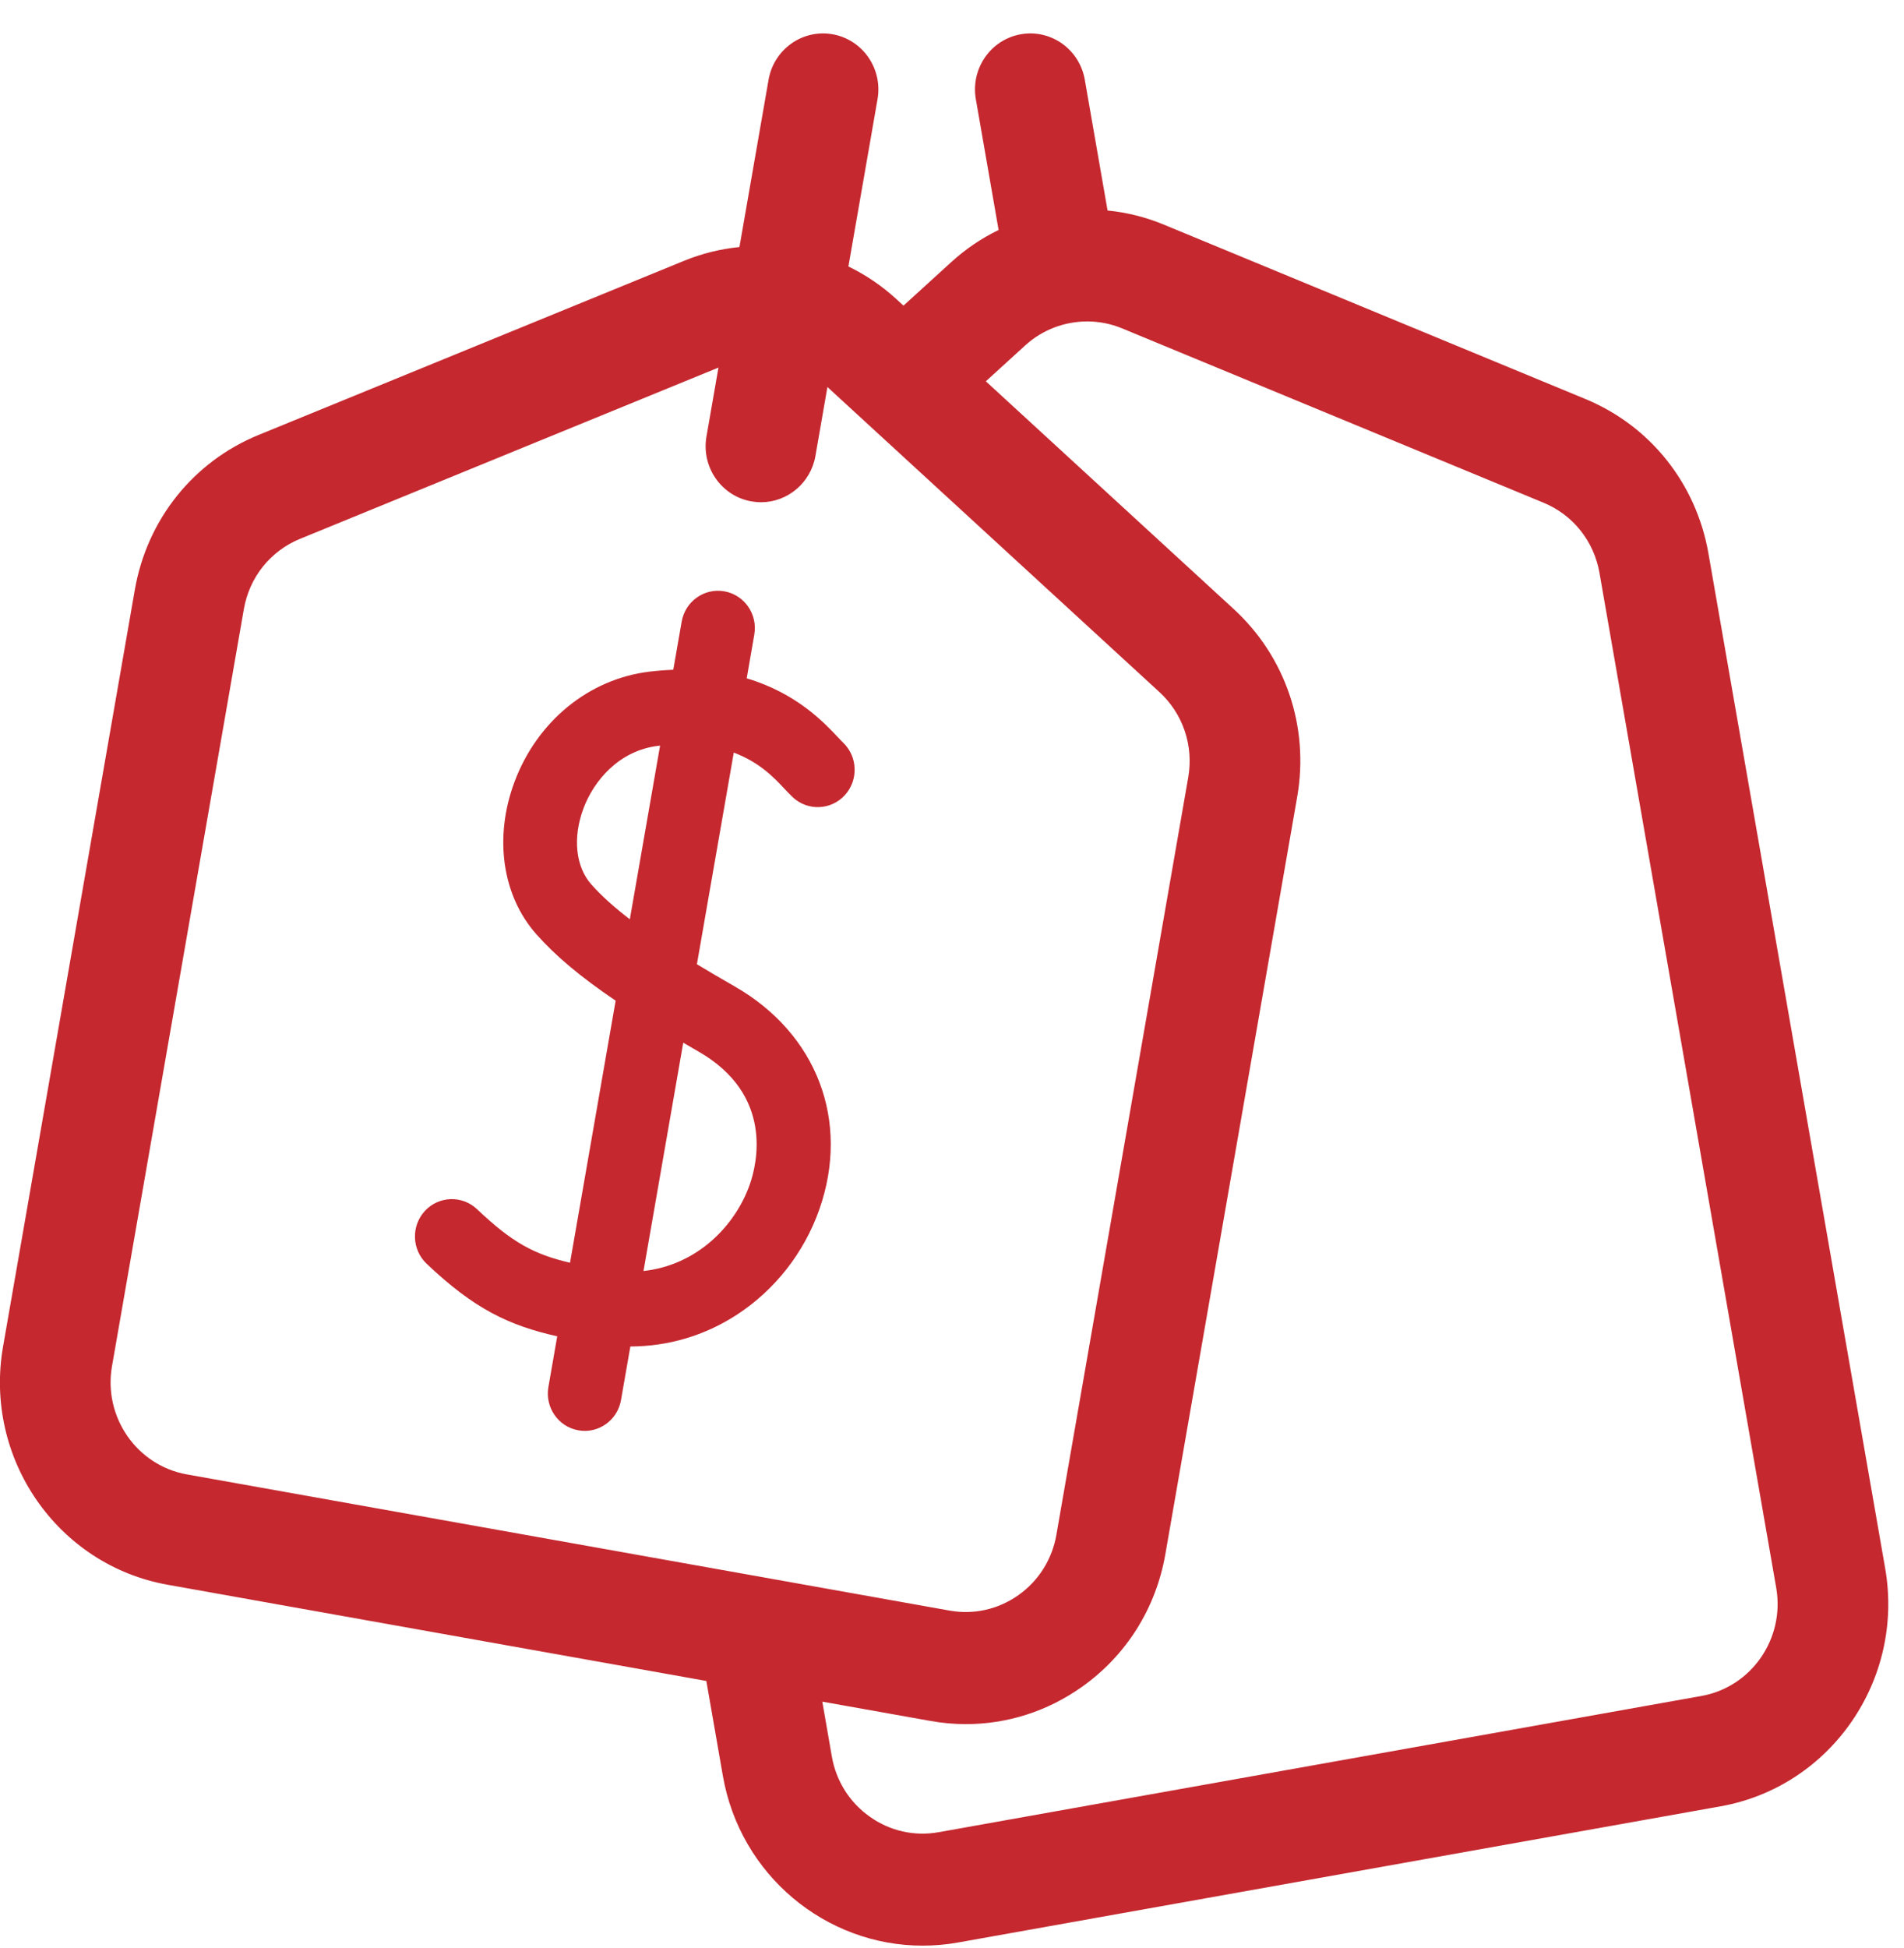
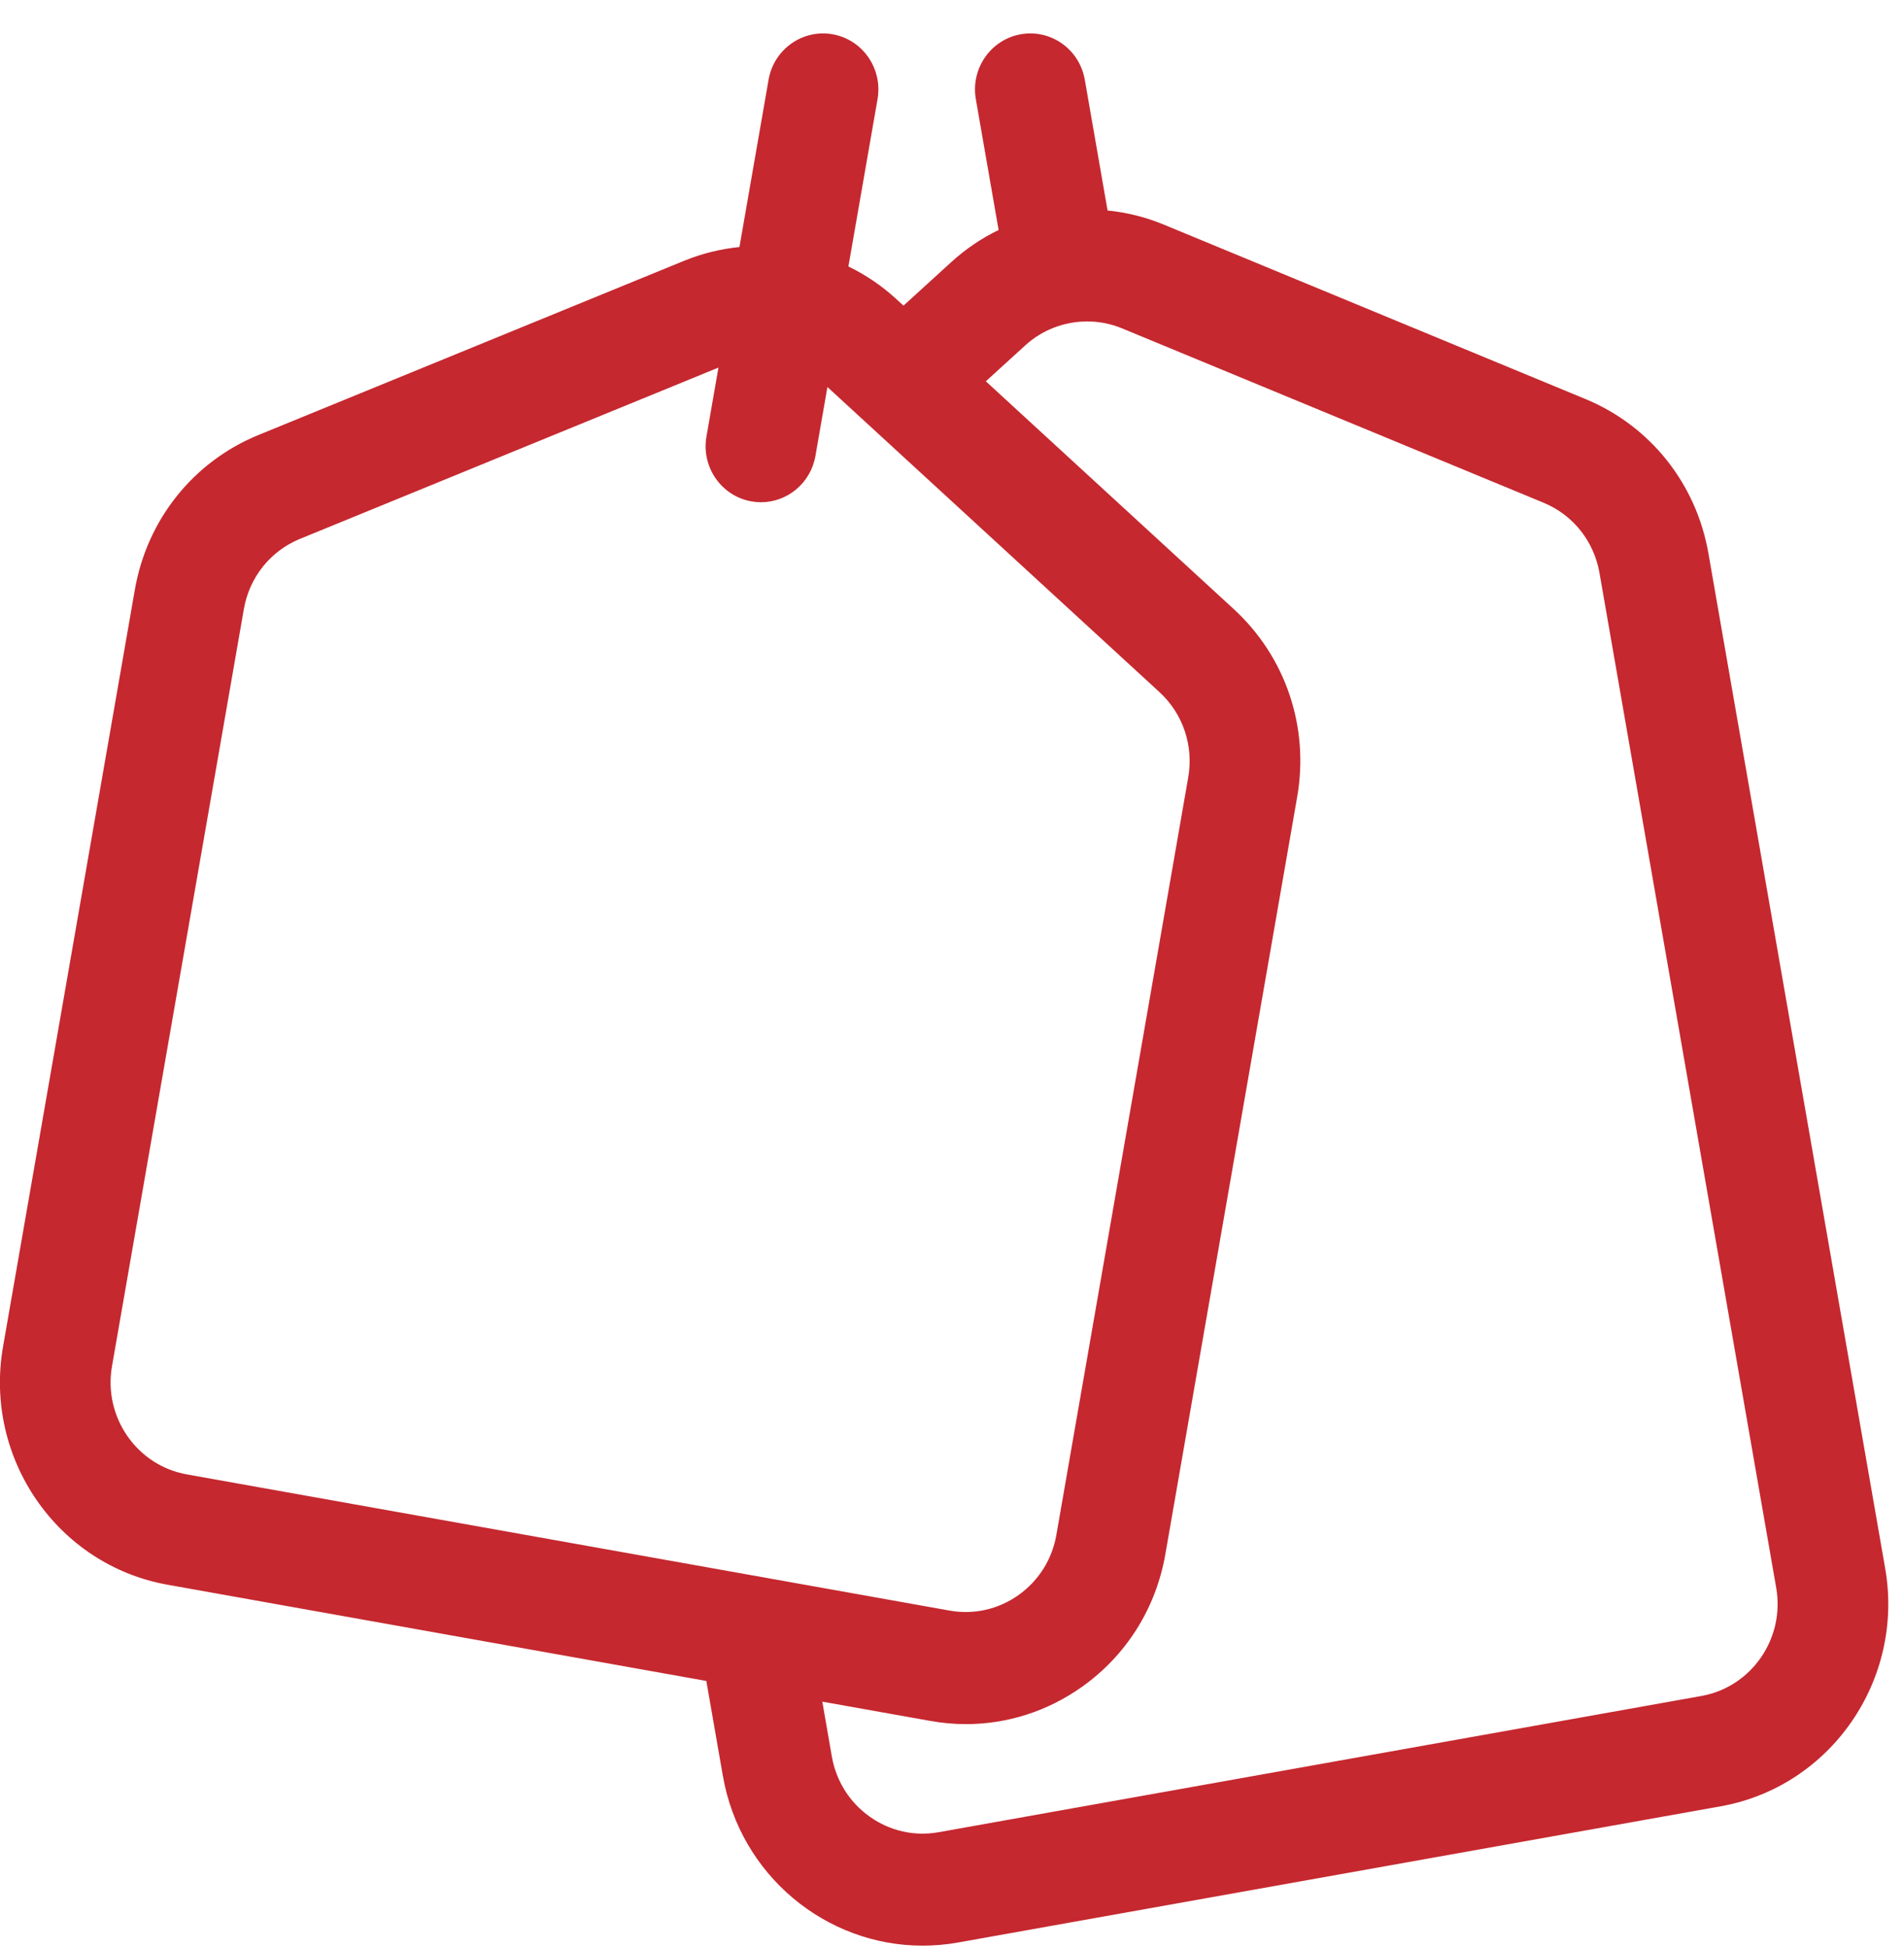
<svg xmlns="http://www.w3.org/2000/svg" width="44" height="45" viewBox="0 0 44 45" fill="none">
-   <path d="M12.877 30.872L12.673 32.044C12.591 32.513 12.901 32.961 13.364 33.043C13.414 33.052 13.464 33.057 13.513 33.057C13.919 33.057 14.279 32.762 14.351 32.343L14.567 31.107C15.443 31.104 16.279 30.858 17.021 30.378C17.904 29.806 18.584 28.94 18.935 27.938C19.65 25.899 18.881 23.878 16.977 22.788C16.684 22.621 16.394 22.45 16.105 22.276L16.957 17.387C17.555 17.61 17.9 17.977 18.129 18.223C18.195 18.292 18.256 18.358 18.319 18.417C18.665 18.741 19.204 18.719 19.524 18.37C19.843 18.02 19.822 17.474 19.477 17.15C19.455 17.13 19.41 17.082 19.367 17.036C19.058 16.706 18.412 16.015 17.256 15.671L17.431 14.661C17.513 14.191 17.204 13.744 16.74 13.661C16.276 13.579 15.835 13.892 15.753 14.361L15.559 15.473C15.383 15.48 15.202 15.493 15.012 15.516C13.609 15.684 12.412 16.662 11.888 18.068C11.412 19.346 11.605 20.693 12.394 21.582C12.834 22.079 13.409 22.564 14.227 23.118L13.173 29.172C12.343 28.979 11.837 28.707 11.025 27.936C10.682 27.61 10.143 27.627 9.82 27.974C9.498 28.322 9.515 28.868 9.858 29.194C10.963 30.244 11.764 30.621 12.877 30.872ZM17.328 27.361C16.996 28.31 16.118 29.227 14.871 29.363L15.789 24.089C15.902 24.155 16.019 24.222 16.138 24.291C17.89 25.293 17.492 26.894 17.328 27.361ZM13.663 20.43C13.301 20.022 13.232 19.35 13.483 18.677C13.717 18.05 14.294 17.34 15.213 17.23C15.227 17.228 15.24 17.227 15.254 17.225L14.555 21.238C14.182 20.952 13.891 20.687 13.663 20.43Z" fill="#C5282F" />
  <path d="M43.565 36.233L39.481 12.787C39.2 11.172 38.137 9.838 36.637 9.218L26.892 5.188C26.478 5.017 26.041 4.907 25.595 4.863L25.069 1.842C24.946 1.138 24.284 0.668 23.588 0.792C22.892 0.916 22.428 1.588 22.551 2.292L23.077 5.313C22.679 5.506 22.311 5.756 21.983 6.055L20.879 7.061L20.715 6.911C20.384 6.606 20.01 6.352 19.606 6.156L20.279 2.292C20.402 1.588 19.938 0.916 19.242 0.792C18.547 0.668 17.884 1.138 17.761 1.842L17.088 5.707C16.649 5.751 16.218 5.858 15.809 6.025L5.977 10.048C4.468 10.665 3.399 12.002 3.116 13.624L0.07 31.113C-0.379 33.691 1.327 36.157 3.873 36.611L16.323 38.834L16.705 41.027C17.106 43.327 19.088 44.949 21.32 44.949C21.589 44.949 21.862 44.926 22.136 44.877L39.762 41.73C42.308 41.276 44.014 38.81 43.565 36.233ZM39.318 39.181L21.692 42.328C21.131 42.428 20.566 42.301 20.1 41.97C19.633 41.64 19.322 41.145 19.223 40.578L19.003 39.312L21.499 39.757C21.771 39.806 22.047 39.831 22.323 39.831C23.276 39.831 24.205 39.536 25.002 38.971C26.028 38.244 26.712 37.156 26.93 35.908L29.977 18.41C30.259 16.795 29.71 15.173 28.511 14.071L22.782 8.809L23.694 7.978C24.091 7.616 24.605 7.426 25.125 7.426C25.395 7.426 25.668 7.478 25.925 7.584L35.67 11.614C36.352 11.896 36.835 12.502 36.963 13.236L41.047 36.682C41.251 37.854 40.475 38.975 39.318 39.181ZM2.588 31.563L5.635 14.073C5.763 13.336 6.249 12.728 6.935 12.448L16.603 8.492L16.326 10.084C16.203 10.787 16.667 11.459 17.363 11.583C17.438 11.596 17.512 11.603 17.586 11.603C18.195 11.603 18.734 11.161 18.844 10.533L19.121 8.941L26.793 15.988C27.338 16.489 27.587 17.226 27.459 17.96L24.412 35.459C24.313 36.026 24.002 36.52 23.535 36.851C23.069 37.181 22.504 37.308 21.943 37.208L4.317 34.062C3.16 33.855 2.384 32.734 2.588 31.563Z" fill="#C5282F" />
</svg>